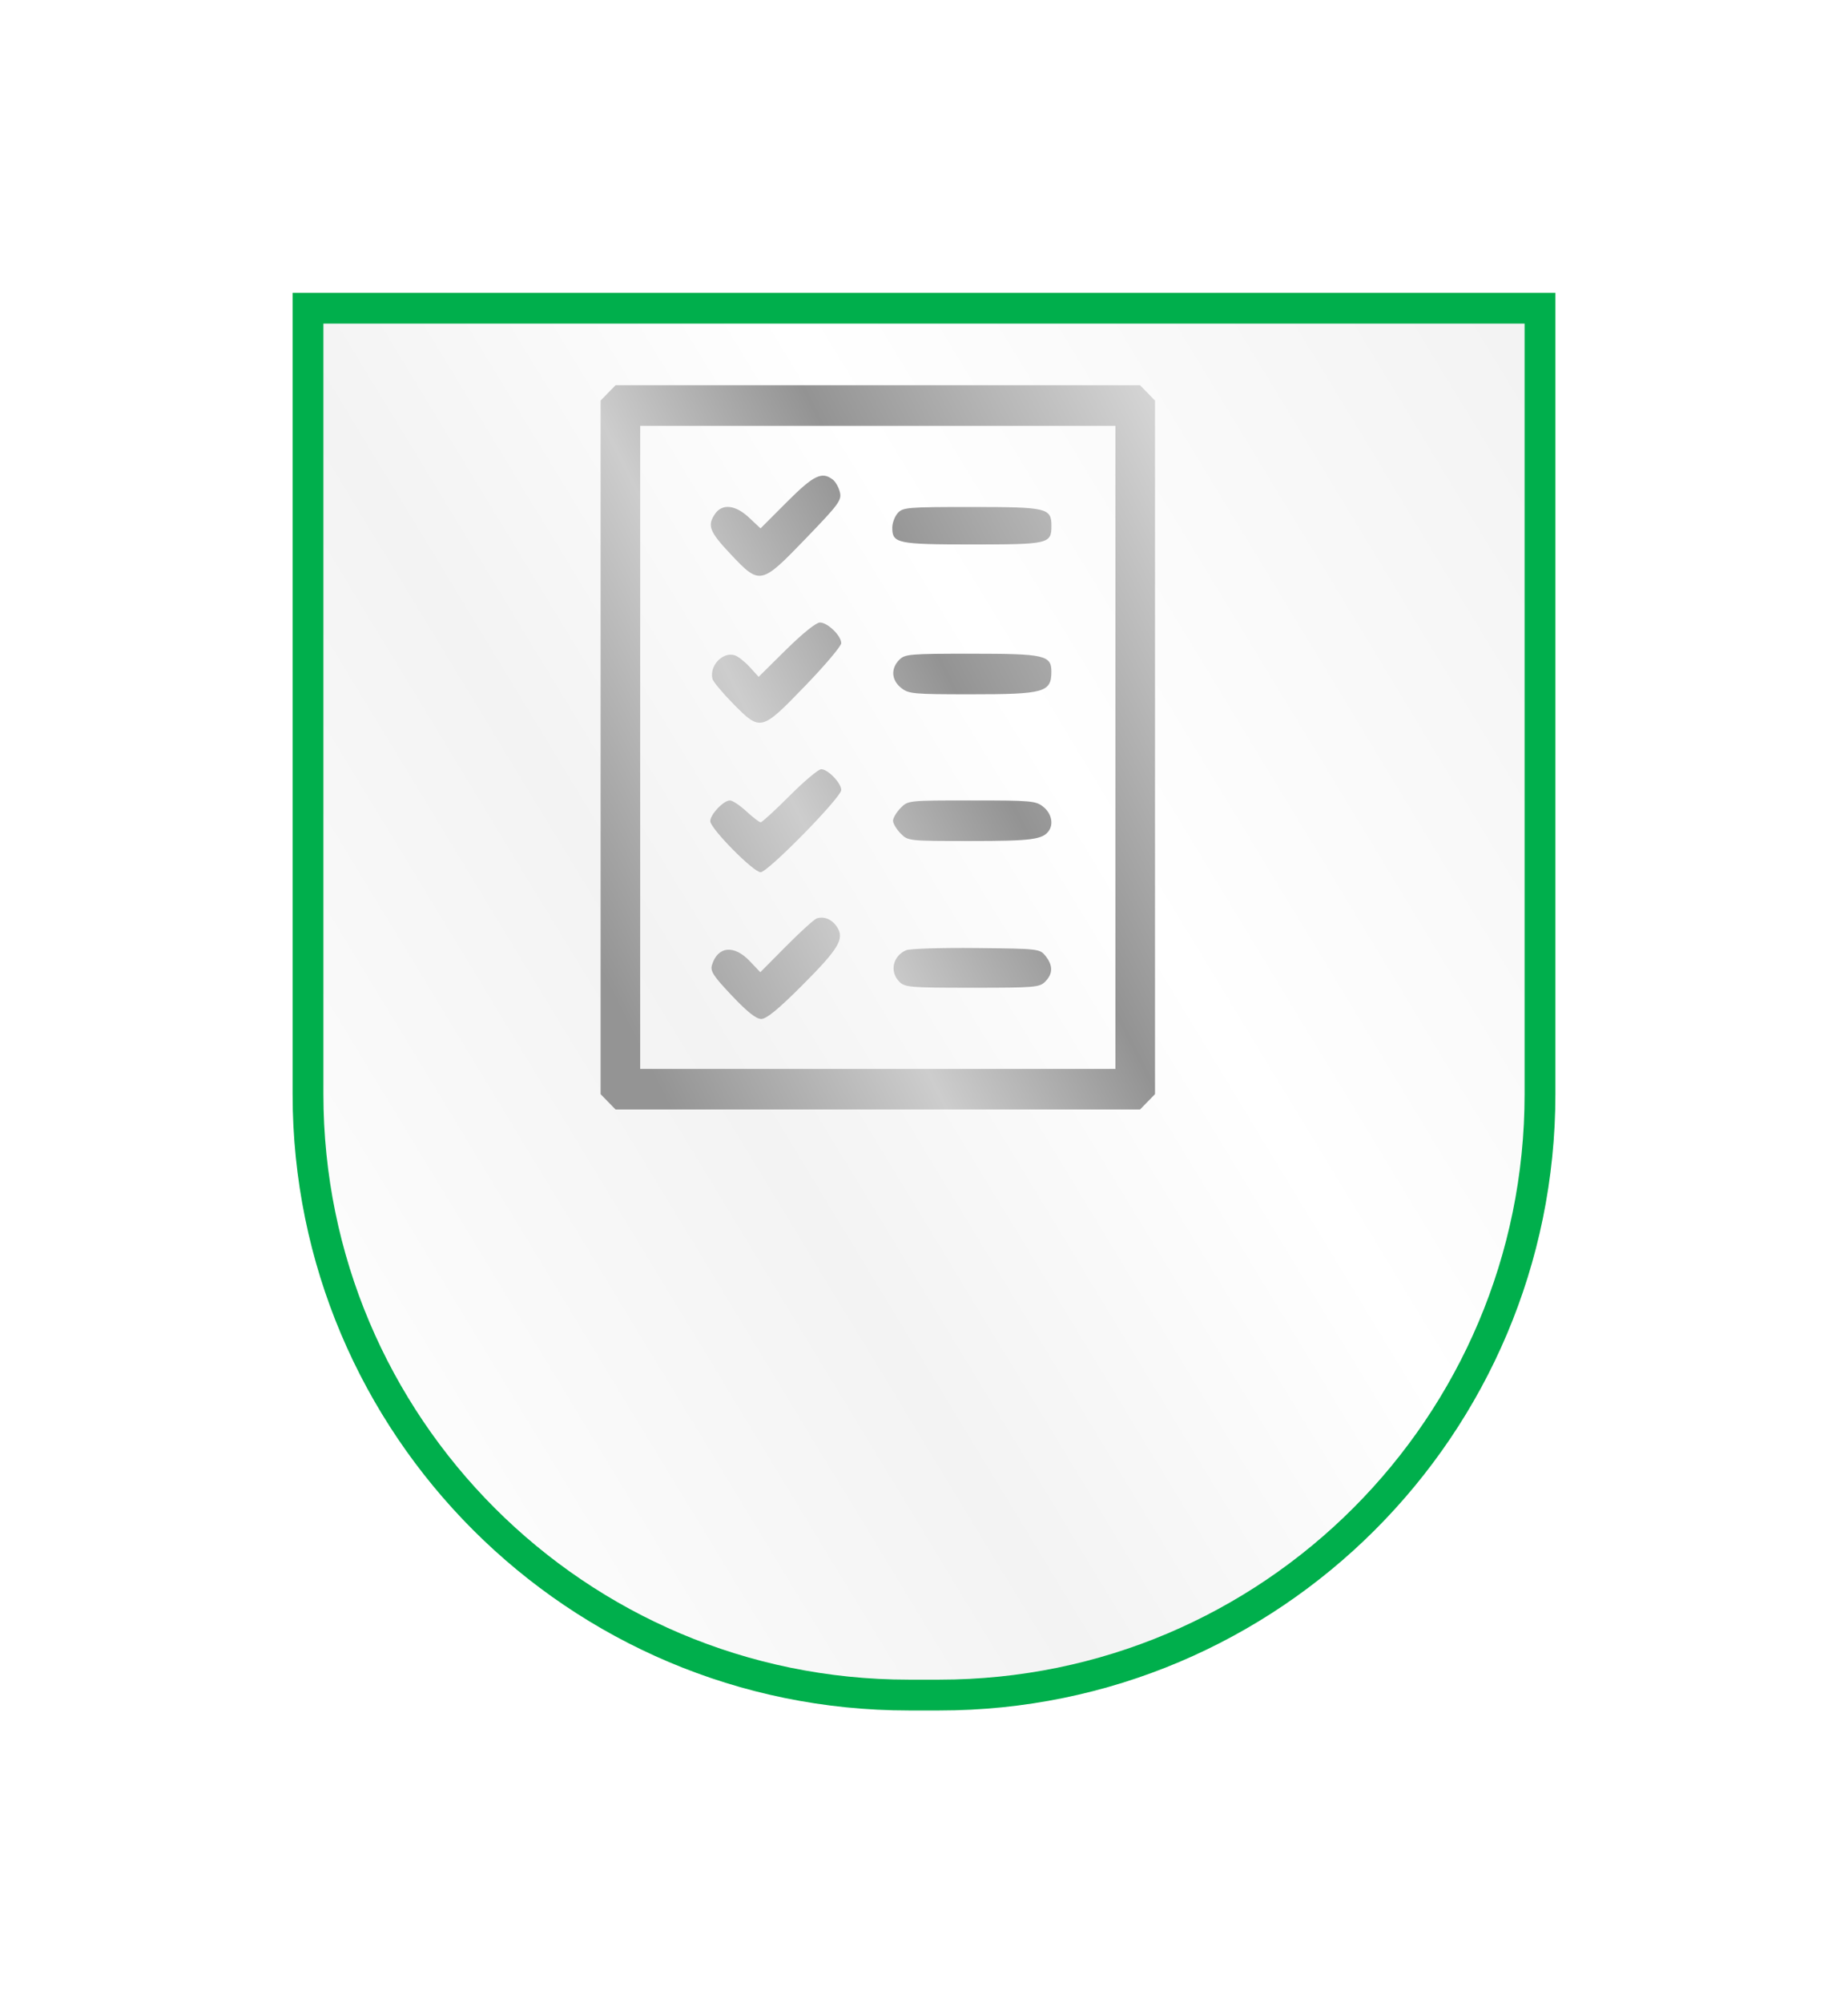
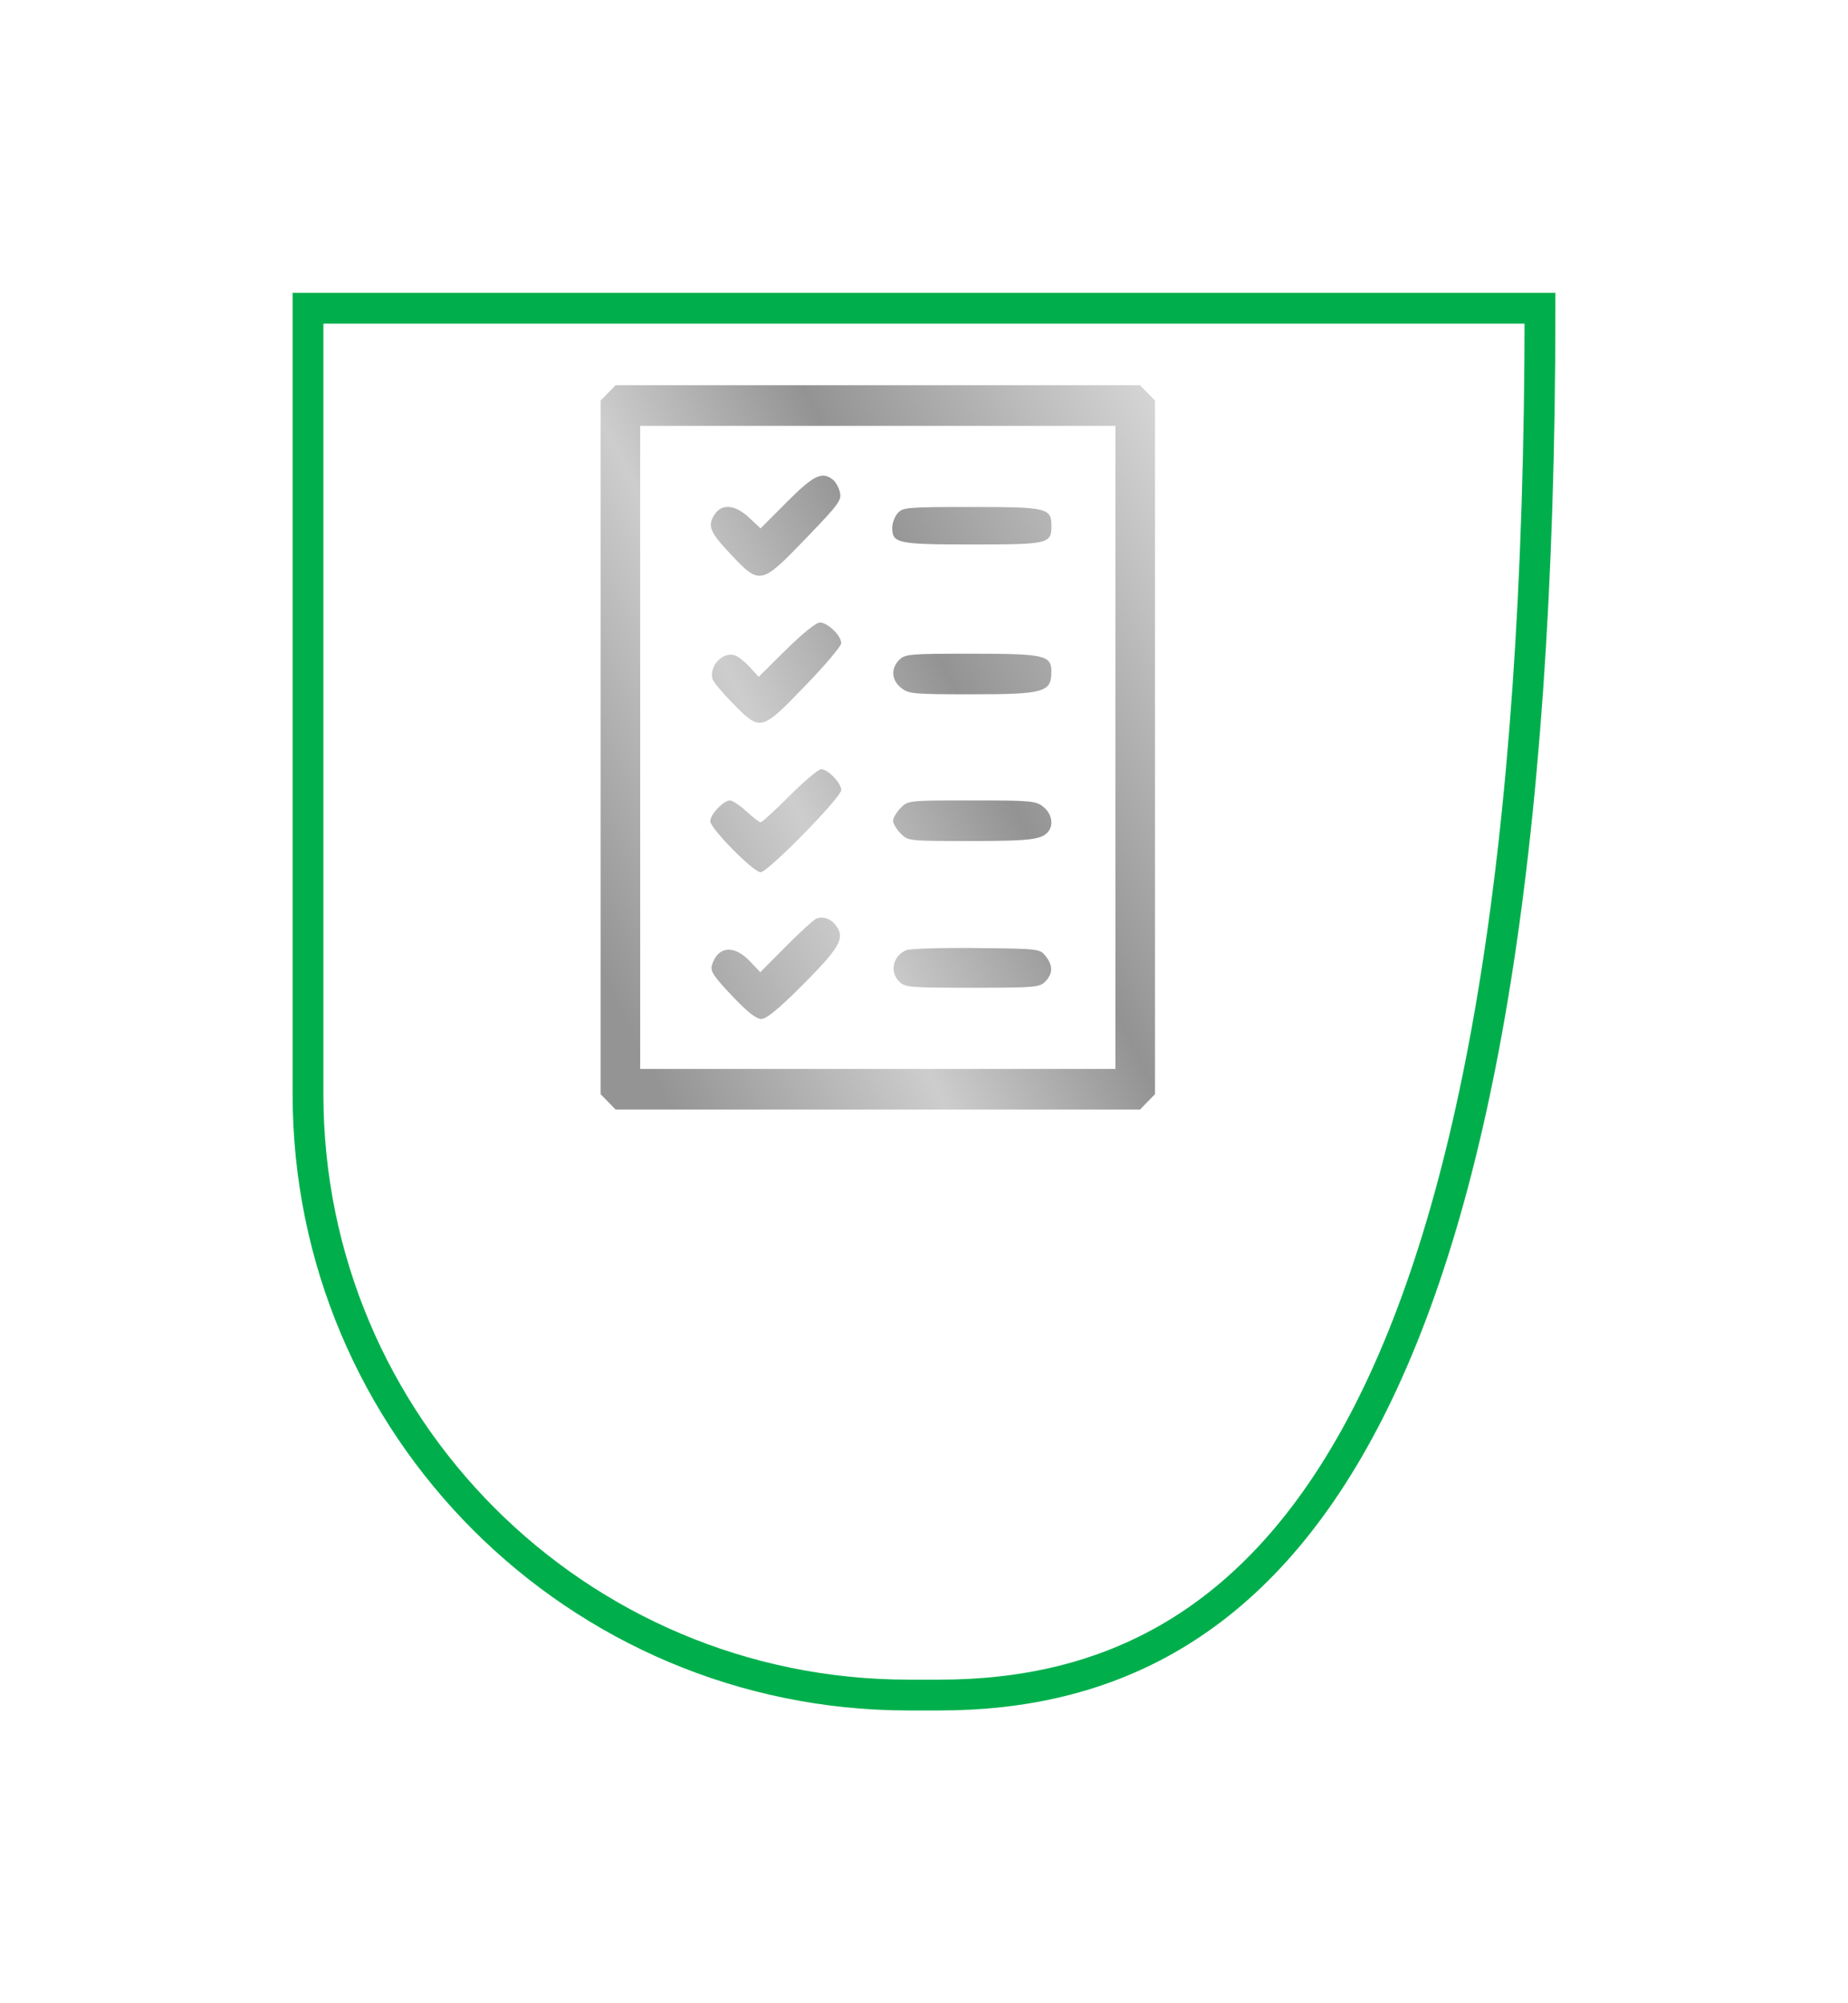
<svg xmlns="http://www.w3.org/2000/svg" width="120" height="130" viewBox="0 0 120 130" fill="none">
  <g filter="url(#filter0_d_1119_212)">
    <path d="M16 7H98V59C98 81.091 80.091 99 58 99H56C33.909 99 16 81.091 16 59V7Z" fill="white" />
-     <path d="M16 7H98V59C98 81.091 80.091 99 58 99H56C33.909 99 16 81.091 16 59V7Z" fill="url(#paint0_linear_1119_212)" />
-     <path d="M17 8H97V59C97 80.539 79.539 98 58 98H56C34.461 98 17 80.539 17 59V8Z" stroke="#00AF4C" stroke-width="2" />
+     <path d="M17 8H97C97 80.539 79.539 98 58 98H56C34.461 98 17 80.539 17 59V8Z" stroke="#00AF4C" stroke-width="2" />
  </g>
  <path fill-rule="evenodd" clip-rule="evenodd" d="M39.486 25.497L39 25.994V48.5V71.005L39.486 71.503L39.971 72H57H74.029L74.514 71.503L75 71.005V48.5V25.994L74.514 25.497L74.029 25H57H39.971L39.486 25.497ZM72.429 48.5V69.366H57H41.571V48.5V27.634H57H72.429V48.5ZM51.09 32.583L49.385 34.29L48.646 33.596C47.758 32.761 46.897 32.666 46.429 33.351C45.913 34.105 46.068 34.504 47.439 35.959C49.348 37.984 49.407 37.972 52.336 34.934C54.468 32.724 54.661 32.462 54.54 31.946C54.467 31.636 54.261 31.268 54.083 31.128C53.373 30.573 52.837 30.834 51.09 32.583ZM58.292 33.299C58.098 33.519 57.94 33.944 57.94 34.246C57.94 35.264 58.266 35.332 63.156 35.332C68.085 35.332 68.275 35.288 68.275 34.133C68.275 32.967 67.998 32.901 63.097 32.901C58.92 32.901 58.622 32.926 58.292 33.299ZM51.047 42.159L49.262 43.922L48.684 43.288C48.366 42.94 47.93 42.597 47.714 42.527C46.933 42.273 46.048 43.208 46.265 44.057C46.312 44.241 46.913 44.962 47.601 45.66C49.389 47.475 49.422 47.467 52.284 44.508C53.572 43.176 54.626 41.929 54.626 41.738C54.626 41.256 53.741 40.397 53.244 40.397C52.995 40.397 52.125 41.095 51.047 42.159ZM58.385 42.828C57.833 43.393 57.884 44.132 58.51 44.636C58.999 45.03 59.284 45.056 63.073 45.056C67.801 45.056 68.264 44.926 68.272 43.599C68.278 42.522 67.841 42.422 63.088 42.422C59.044 42.422 58.756 42.447 58.385 42.828ZM51.275 51.64C50.33 52.587 49.484 53.362 49.396 53.362C49.307 53.362 48.89 53.043 48.468 52.653C48.047 52.263 47.565 51.944 47.397 51.944C46.985 51.944 46.121 52.854 46.121 53.288C46.121 53.761 48.923 56.603 49.39 56.603C49.863 56.603 54.626 51.749 54.626 51.267C54.626 50.816 53.76 49.918 53.324 49.918C53.142 49.918 52.22 50.693 51.275 51.64ZM58.475 52.441C58.208 52.715 57.989 53.084 57.989 53.261C57.989 53.438 58.208 53.807 58.475 54.08C58.959 54.576 58.972 54.578 63.037 54.578C67.018 54.578 67.738 54.48 68.123 53.889C68.42 53.434 68.259 52.771 67.754 52.364C67.264 51.969 66.981 51.944 63.096 51.944C58.968 51.944 58.959 51.945 58.475 52.441ZM53.044 59.597C52.881 59.647 51.987 60.454 51.059 61.391L49.37 63.093L48.696 62.381C47.663 61.29 46.599 61.4 46.229 62.636C46.114 63.021 46.33 63.35 47.524 64.611C48.523 65.667 49.101 66.125 49.432 66.125C49.768 66.125 50.533 65.5 52.05 63.984C54.446 61.592 54.848 60.931 54.366 60.177C54.04 59.668 53.534 59.446 53.044 59.597ZM58.843 61.664C57.981 62.031 57.752 63.046 58.385 63.694C58.756 64.075 59.044 64.099 63.132 64.099C67.22 64.099 67.507 64.075 67.879 63.694C68.376 63.185 68.382 62.659 67.897 62.045C67.524 61.573 67.467 61.566 63.397 61.523C61.13 61.499 59.08 61.562 58.843 61.664Z" fill="url(#paint1_linear_1119_212)" />
  <defs>
    <filter id="filter0_d_1119_212" x="0" y="0" width="120" height="130" filterUnits="userSpaceOnUse" color-interpolation-filters="sRGB">
      <feFlood flood-opacity="0" result="BackgroundImageFix" />
      <feColorMatrix in="SourceAlpha" type="matrix" values="0 0 0 0 0 0 0 0 0 0 0 0 0 0 0 0 0 0 127 0" result="hardAlpha" />
      <feOffset dx="3" dy="12" />
      <feGaussianBlur stdDeviation="9.5" />
      <feComposite in2="hardAlpha" operator="out" />
      <feColorMatrix type="matrix" values="0 0 0 0 0 0 0 0 0 0.35 0 0 0 0 0.152 0 0 0 0.06 0" />
      <feBlend mode="normal" in2="BackgroundImageFix" result="effect1_dropShadow_1119_212" />
      <feBlend mode="normal" in="SourceGraphic" in2="effect1_dropShadow_1119_212" result="shape" />
    </filter>
    <linearGradient id="paint0_linear_1119_212" x1="11.5" y1="74" x2="109.5" y2="14.5" gradientUnits="userSpaceOnUse">
      <stop stop-color="white" />
      <stop offset="0.318" stop-color="#F3F3F3" />
      <stop offset="0.568" stop-color="white" />
      <stop offset="1" stop-color="#F0F0F0" />
    </linearGradient>
    <linearGradient id="paint1_linear_1119_212" x1="37.102" y1="59.228" x2="82.315" y2="36.563" gradientUnits="userSpaceOnUse">
      <stop stop-color="#949494" />
      <stop offset="0.318" stop-color="#CDCDCD" />
      <stop offset="0.568" stop-color="#939393" />
      <stop offset="1" stop-color="#DBDBDB" />
    </linearGradient>
  </defs>
</svg>